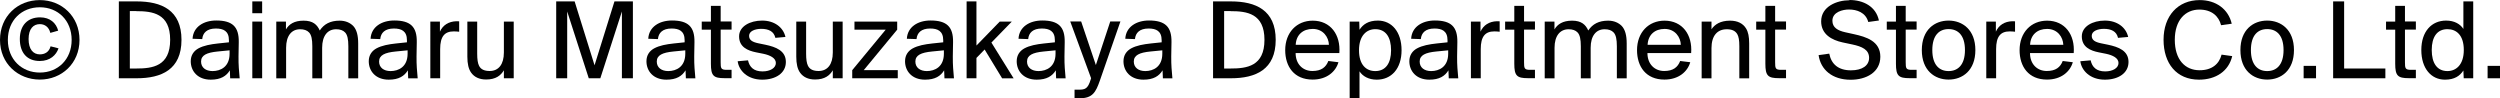
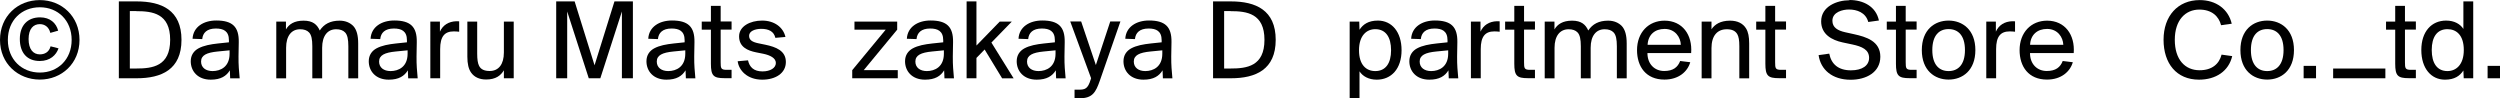
<svg xmlns="http://www.w3.org/2000/svg" id="_レイヤー_2" viewBox="0 0 302.5 11.89">
  <g id="_レイヤー_1-2">
    <path d="M4.82.01C7.47.01,9.62,1.99,9.62,4.83s-2.16,4.8-4.8,4.8S0,7.69,0,4.83,2.14.01,4.82.01ZM4.82,8.78c2.2,0,3.85-1.6,3.85-3.95S7.02.88,4.82.88.95,2.46.95,4.83s1.69,3.95,3.87,3.95ZM6.11,5.6l.97.25c-.28.81-1.01,1.53-2.27,1.53-1.55,0-2.41-1.01-2.41-2.66s.94-2.62,2.45-2.62c1.22,0,1.95.7,2.19,1.61l-.95.27c-.17-.71-.67-1.06-1.27-1.06-.78,0-1.36.56-1.36,1.81s.57,1.85,1.36,1.85c.56,0,1.11-.25,1.3-.97Z" />
    <path d="M16.54.17c3,0,5.42,1.05,5.42,4.65s-2.42,4.65-5.42,4.65h-2.16V.17h2.16ZM16.49,1.34h-.78v6.95h.78c1.96,0,4.1-.27,4.1-3.47s-2.14-3.47-4.1-3.47Z" />
    <path d="M23.3,4.68c.08-1.42,1.33-2.2,2.87-2.2,1.95,0,2.75.76,2.72,2.61l-.03,1.74c-.01,1.08.06,1.74.14,2.65h-1.15l-.04-.97c-.42.69-1.09,1.13-2.31,1.13-1.6,0-2.42-1.05-2.42-2.23,0-.74.38-1.25.92-1.55.66-.36,1.48-.5,2.37-.6l1.33-.14v-.25c0-1.12-.67-1.42-1.58-1.42-1.08,0-1.58.52-1.65,1.28l-1.16-.04ZM27.78,6.09l-1.43.14c-1.34.13-2.02.45-2.02,1.22,0,.73.57,1.15,1.39,1.15.97,0,2.06-.52,2.06-2.1v-.41Z" />
-     <path d="M31.72.17v1.43h-1.19V.17h1.19ZM31.72,2.61v6.86h-1.19V2.61h1.19Z" />
    <path d="M33.41,2.61h1.19v.95c.36-.62.99-1.06,2.13-1.06s1.64.48,1.96,1.19c.52-.78,1.27-1.19,2.41-1.19.73,0,1.27.27,1.64.64.42.45.6,1.15.6,2.12v4.22h-1.19v-3.88c0-.84-.11-1.37-.39-1.67-.25-.27-.62-.39-1.09-.39-1.04,0-1.69.8-1.69,2.24v3.7h-1.19v-3.88c0-.84-.11-1.37-.39-1.67-.25-.27-.62-.39-1.09-.39-1.04,0-1.69.8-1.69,2.24v3.7h-1.19V2.61Z" />
    <path d="M44.84,4.68c.08-1.42,1.33-2.2,2.87-2.2,1.95,0,2.75.76,2.72,2.61l-.03,1.74c-.01,1.08.06,1.74.14,2.65h-1.15l-.04-.97c-.42.69-1.09,1.13-2.31,1.13-1.6,0-2.42-1.05-2.42-2.23,0-.74.38-1.25.92-1.55.66-.36,1.48-.5,2.37-.6l1.33-.14v-.25c0-1.12-.67-1.42-1.58-1.42-1.08,0-1.58.52-1.65,1.28l-1.16-.04ZM49.32,6.09l-1.43.14c-1.34.13-2.02.45-2.02,1.22,0,.73.57,1.15,1.39,1.15.97,0,2.06-.52,2.06-2.1v-.41Z" />
    <path d="M55.56,3.84c-.25-.03-.46-.04-.66-.04-1.09,0-1.64.6-1.64,2.14v3.53h-1.19V2.61h1.16v1.22c.35-.79,1.06-1.23,1.98-1.26.11,0,.22,0,.35.01v1.26Z" />
    <path d="M60.98,8.49c-.38.64-.98,1.13-2.16,1.13-.84,0-1.43-.31-1.79-.8-.34-.45-.48-1.11-.48-1.96V2.61h1.19v3.88c0,.7.07,1.15.22,1.46.22.46.67.64,1.29.64,1.08,0,1.72-.8,1.72-2.24v-3.74h1.19v6.86h-1.19v-.98Z" />
    <path d="M71.24,9.47l-2.61-8.08v8.08h-1.33V.17h2.23l2.41,7.73,2.41-7.73h2.23v9.3h-1.33V1.39l-2.61,8.08h-1.4Z" />
    <path d="M78.44,4.68c.08-1.42,1.33-2.2,2.87-2.2,1.95,0,2.75.76,2.72,2.61l-.03,1.74c-.01,1.08.06,1.74.14,2.65h-1.15l-.04-.97c-.42.69-1.09,1.13-2.31,1.13-1.6,0-2.42-1.05-2.42-2.23,0-.74.38-1.25.92-1.55.66-.36,1.48-.5,2.37-.6l1.33-.14v-.25c0-1.12-.67-1.42-1.58-1.42-1.08,0-1.58.52-1.65,1.28l-1.16-.04ZM82.92,6.09l-1.43.14c-1.34.13-2.02.45-2.02,1.22,0,.73.57,1.15,1.39,1.15.97,0,2.06-.52,2.06-2.1v-.41Z" />
    <path d="M86.01.71h1.19v1.89h1.32v.98h-1.32v3.96c0,.73.04.91.73.91h.59v1.01h-.85c-1.34,0-1.65-.29-1.65-1.75V3.59h-1.11v-.98h1.11V.71Z" />
    <path d="M93.82,4.58c-.18-.8-.84-1.09-1.71-1.09-.74,0-1.47.27-1.47.84,0,.53.41.76,1.13.91l.83.17c1.29.27,2.49.73,2.49,2.09s-1.25,2.14-2.86,2.14c-1.83,0-2.84-1.15-2.97-2.23l1.25-.11c.18.83.71,1.34,1.75,1.34.95,0,1.62-.42,1.62-1.02s-.7-.94-1.5-1.11l-.9-.18c-.99-.2-2.05-.63-2.05-1.93,0-1.21,1.32-1.91,2.79-1.91s2.55.8,2.82,1.98l-1.23.11Z" />
-     <path d="M100.78,8.49c-.38.64-.98,1.13-2.16,1.13-.84,0-1.43-.31-1.79-.8-.34-.45-.48-1.11-.48-1.96V2.61h1.19v3.88c0,.7.07,1.15.22,1.46.22.46.67.64,1.29.64,1.08,0,1.72-.8,1.72-2.24v-3.74h1.19v6.86h-1.19v-.98Z" />
    <path d="M103.12,8.49l4.05-4.9h-3.78v-.98h5.17v.98l-4.05,4.9h4.12v.98h-5.51v-.98Z" />
    <path d="M109.73,4.68c.08-1.42,1.33-2.2,2.87-2.2,1.95,0,2.75.76,2.72,2.61l-.03,1.74c-.01,1.08.06,1.74.14,2.65h-1.15l-.04-.97c-.42.69-1.09,1.13-2.31,1.13-1.6,0-2.42-1.05-2.42-2.23,0-.74.38-1.25.92-1.55.66-.36,1.48-.5,2.37-.6l1.33-.14v-.25c0-1.12-.67-1.42-1.58-1.42-1.08,0-1.58.52-1.65,1.28l-1.16-.04ZM114.21,6.09l-1.43.14c-1.34.13-2.02.45-2.02,1.22,0,.73.57,1.15,1.39,1.15.97,0,2.06-.52,2.06-2.1v-.41Z" />
    <path d="M118.15.17v5.34l2.82-2.9h1.46l-2.47,2.54,2.69,4.33h-1.39l-2.12-3.49-.99,1.02v2.46h-1.19V.17h1.19Z" />
    <path d="M123.24,4.68c.08-1.42,1.33-2.2,2.87-2.2,1.95,0,2.75.76,2.72,2.61l-.03,1.74c-.01,1.08.06,1.74.14,2.65h-1.15l-.04-.97c-.42.69-1.09,1.13-2.31,1.13-1.6,0-2.42-1.05-2.42-2.23,0-.74.38-1.25.92-1.55.66-.36,1.48-.5,2.37-.6l1.33-.14v-.25c0-1.12-.67-1.42-1.58-1.42-1.08,0-1.58.52-1.65,1.28l-1.16-.04ZM127.72,6.09l-1.43.14c-1.34.13-2.02.45-2.02,1.22,0,.73.57,1.15,1.39,1.15.97,0,2.06-.52,2.06-2.1v-.41Z" />
    <path d="M130.02,11.89v-1.04h.49c.77,0,1.12-.08,1.47-1.25l.04-.14-2.52-6.86h1.32l1.78,5.27,1.74-5.27h1.23l-2.49,7.16c-.49,1.4-.88,2.13-2.44,2.13h-.62Z" />
    <path d="M136.16,4.68c.08-1.42,1.33-2.2,2.87-2.2,1.95,0,2.75.76,2.72,2.61l-.03,1.74c-.01,1.08.06,1.74.14,2.65h-1.15l-.04-.97c-.42.69-1.09,1.13-2.31,1.13-1.6,0-2.42-1.05-2.42-2.23,0-.74.38-1.25.92-1.55.66-.36,1.48-.5,2.37-.6l1.33-.14v-.25c0-1.12-.67-1.42-1.58-1.42-1.08,0-1.58.52-1.65,1.28l-1.16-.04ZM140.64,6.09l-1.43.14c-1.34.13-2.02.45-2.02,1.22,0,.73.57,1.15,1.39,1.15.97,0,2.06-.52,2.06-2.1v-.41Z" />
    <path d="M148.94.17c3,0,5.42,1.05,5.42,4.65s-2.42,4.65-5.42,4.65h-2.16V.17h2.16ZM148.9,1.34h-.78v6.95h.78c1.96,0,4.1-.27,4.1-3.47s-2.14-3.47-4.1-3.47Z" />
-     <path d="M155.51,6.07c0-2.14,1.39-3.57,3.33-3.57,2.16,0,3.39,1.71,3.22,3.92h-5.29c0,1.34.87,2.17,2.03,2.17,1.09,0,1.64-.46,1.93-1.21l1.22.15c-.32,1.13-1.4,2.1-3.12,2.1-2.24,0-3.32-1.57-3.32-3.57ZM156.78,5.42h4.02c-.03-.92-.69-1.92-1.96-1.92-1.19,0-2,.71-2.06,1.92Z" />
    <path d="M164.5,11.89h-1.19V2.61h1.16l.03.99c.43-.66,1.08-1.11,2.23-1.11,1.65,0,2.86,1.34,2.86,3.59s-1.25,3.56-3,3.56c-.99,0-1.71-.42-2.09-1.01v3.26ZM164.44,6.08c0,1.78.88,2.52,1.97,2.52,1.25,0,1.91-.94,1.91-2.52s-.64-2.55-1.91-2.55c-1.05,0-1.97.77-1.97,2.55Z" />
    <path d="M170.75,4.68c.08-1.42,1.33-2.2,2.87-2.2,1.95,0,2.75.76,2.72,2.61l-.03,1.74c-.01,1.08.06,1.74.14,2.65h-1.15l-.04-.97c-.42.69-1.09,1.13-2.31,1.13-1.6,0-2.42-1.05-2.42-2.23,0-.74.38-1.25.92-1.55.66-.36,1.49-.5,2.37-.6l1.33-.14v-.25c0-1.12-.67-1.42-1.58-1.42-1.08,0-1.58.52-1.65,1.28l-1.16-.04ZM175.23,6.09l-1.43.14c-1.34.13-2.02.45-2.02,1.22,0,.73.57,1.15,1.39,1.15.97,0,2.06-.52,2.06-2.1v-.41Z" />
    <path d="M181.47,3.84c-.25-.03-.46-.04-.66-.04-1.09,0-1.64.6-1.64,2.14v3.53h-1.19V2.61h1.16v1.22c.35-.79,1.06-1.23,1.97-1.26.11,0,.22,0,.35.01v1.26Z" />
    <path d="M183.22.71h1.19v1.89h1.32v.98h-1.32v3.96c0,.73.04.91.73.91h.59v1.01h-.85c-1.34,0-1.65-.29-1.65-1.75V3.59h-1.11v-.98h1.11V.71Z" />
    <path d="M186.9,2.61h1.19v.95c.36-.62,1-1.06,2.13-1.06s1.64.48,1.96,1.19c.52-.78,1.27-1.19,2.41-1.19.73,0,1.27.27,1.64.64.42.45.6,1.15.6,2.12v4.22h-1.19v-3.88c0-.84-.11-1.37-.39-1.67-.25-.27-.62-.39-1.09-.39-1.04,0-1.69.8-1.69,2.24v3.7h-1.19v-3.88c0-.84-.11-1.37-.39-1.67-.25-.27-.62-.39-1.09-.39-1.04,0-1.7.8-1.7,2.24v3.7h-1.19V2.61Z" />
    <path d="M198.08,6.07c0-2.14,1.39-3.57,3.33-3.57,2.16,0,3.39,1.71,3.22,3.92h-5.29c0,1.34.87,2.17,2.03,2.17,1.09,0,1.64-.46,1.93-1.21l1.22.15c-.32,1.13-1.4,2.1-3.12,2.1-2.24,0-3.32-1.57-3.32-3.57ZM199.36,5.42h4.02c-.03-.92-.69-1.92-1.96-1.92-1.19,0-2,.71-2.06,1.92Z" />
    <path d="M207.08,3.56c.39-.6,1.08-1.06,2.26-1.06.92,0,1.57.35,1.93.94.27.43.38,1.01.38,1.82v4.22h-1.19v-3.89c0-.73-.08-1.16-.25-1.46-.25-.42-.67-.59-1.27-.59-1.15,0-1.85.79-1.85,2.28v3.66h-1.19V2.61h1.19v.95Z" />
    <path d="M213.6.71h1.19v1.89h1.32v.98h-1.32v3.96c0,.73.04.91.73.91h.59v1.01h-.85c-1.34,0-1.65-.29-1.65-1.75V3.59h-1.11v-.98h1.11V.71Z" />
    <path d="M223.78,0c1.69,0,3.21.78,3.57,2.48l-1.29.18c-.31-1.16-1.39-1.51-2.34-1.51-.73,0-2,.29-2,1.36,0,.83.66,1.19,1.54,1.39l1.09.24c1.44.32,3.17.83,3.17,2.72s-1.71,2.79-3.59,2.79c-2.23,0-3.63-1.22-3.88-2.98l1.29-.18c.25,1.29,1.12,2.02,2.62,2.02,1.39,0,2.2-.59,2.2-1.51,0-.99-.85-1.37-2.03-1.62l-1.18-.25c-1.29-.28-2.59-.97-2.59-2.55,0-1.79,1.89-2.55,3.42-2.55Z" />
    <path d="M229.4.71h1.19v1.89h1.32v.98h-1.32v3.96c0,.73.04.91.73.91h.59v1.01h-.85c-1.34,0-1.65-.29-1.65-1.75V3.59h-1.11v-.98h1.11V.71Z" />
    <path d="M235.78,2.49c1.68,0,3.24,1.11,3.24,3.57s-1.55,3.57-3.24,3.57-3.24-1.11-3.24-3.57,1.55-3.57,3.24-3.57ZM235.78,8.6c1.12,0,1.98-.74,1.98-2.54s-.85-2.54-1.98-2.54-1.97.74-1.97,2.54.85,2.54,1.97,2.54Z" />
    <path d="M243.83,3.84c-.25-.03-.46-.04-.66-.04-1.09,0-1.64.6-1.64,2.14v3.53h-1.19V2.61h1.16v1.22c.35-.79,1.06-1.23,1.97-1.26.11,0,.22,0,.35.01v1.26Z" />
    <path d="M244.37,6.07c0-2.14,1.39-3.57,3.33-3.57,2.16,0,3.39,1.71,3.22,3.92h-5.29c0,1.34.87,2.17,2.03,2.17,1.09,0,1.64-.46,1.93-1.21l1.22.15c-.32,1.13-1.4,2.1-3.12,2.1-2.24,0-3.32-1.57-3.32-3.57ZM245.64,5.42h4.02c-.03-.92-.69-1.92-1.96-1.92-1.19,0-2,.71-2.06,1.92Z" />
-     <path d="M256.28,4.58c-.18-.8-.84-1.09-1.71-1.09-.74,0-1.47.27-1.47.84,0,.53.41.76,1.13.91l.83.17c1.29.27,2.49.73,2.49,2.09s-1.25,2.14-2.86,2.14c-1.83,0-2.84-1.15-2.97-2.23l1.25-.11c.18.83.71,1.34,1.75,1.34.95,0,1.62-.42,1.62-1.02s-.7-.94-1.5-1.11l-.9-.18c-.99-.2-2.04-.63-2.04-1.93,0-1.21,1.32-1.91,2.79-1.91s2.55.8,2.82,1.98l-1.23.11Z" />
    <path d="M270.1,6.78c-.42,1.82-1.97,2.86-4.02,2.86-2.72,0-4.29-1.96-4.29-4.83s1.72-4.8,4.38-4.8c1.96,0,3.46,1.09,3.87,2.86l-1.29.18c-.28-1.09-1.13-1.89-2.63-1.89-1.67,0-2.97,1.25-2.97,3.66s1.25,3.68,3,3.68c1.5,0,2.37-.76,2.66-1.89l1.29.18Z" />
    <path d="M274.33,2.49c1.68,0,3.24,1.11,3.24,3.57s-1.55,3.57-3.24,3.57-3.24-1.11-3.24-3.57,1.55-3.57,3.24-3.57ZM274.33,8.6c1.12,0,1.98-.74,1.98-2.54s-.85-2.54-1.98-2.54-1.97.74-1.97,2.54.85,2.54,1.97,2.54Z" />
    <path d="M278.74,9.47v-1.5h1.5v1.5h-1.5Z" />
-     <path d="M283.64,8.29h4.99v1.18h-6.32V.17h1.33v8.12Z" />
+     <path d="M283.64,8.29h4.99v1.18h-6.32V.17v8.12Z" />
    <path d="M289.81.71h1.19v1.89h1.32v.98h-1.32v3.96c0,.73.04.91.73.91h.59v1.01h-.85c-1.34,0-1.65-.29-1.65-1.75V3.59h-1.11v-.98h1.11V.71Z" />
    <path d="M299.26,9.47h-1.15l-.04-.94c-.43.66-1.08,1.11-2.23,1.11-1.65,0-2.86-1.34-2.86-3.59s1.25-3.56,3-3.56c1,0,1.71.42,2.09,1.01V.17h1.19v9.3ZM298.12,6.05c0-1.78-.88-2.52-1.98-2.52-1.25,0-1.9.94-1.9,2.52s.64,2.55,1.9,2.55c1.05,0,1.98-.77,1.98-2.55Z" />
    <path d="M301,9.47v-1.5h1.5v1.5h-1.5Z" />
  </g>
</svg>